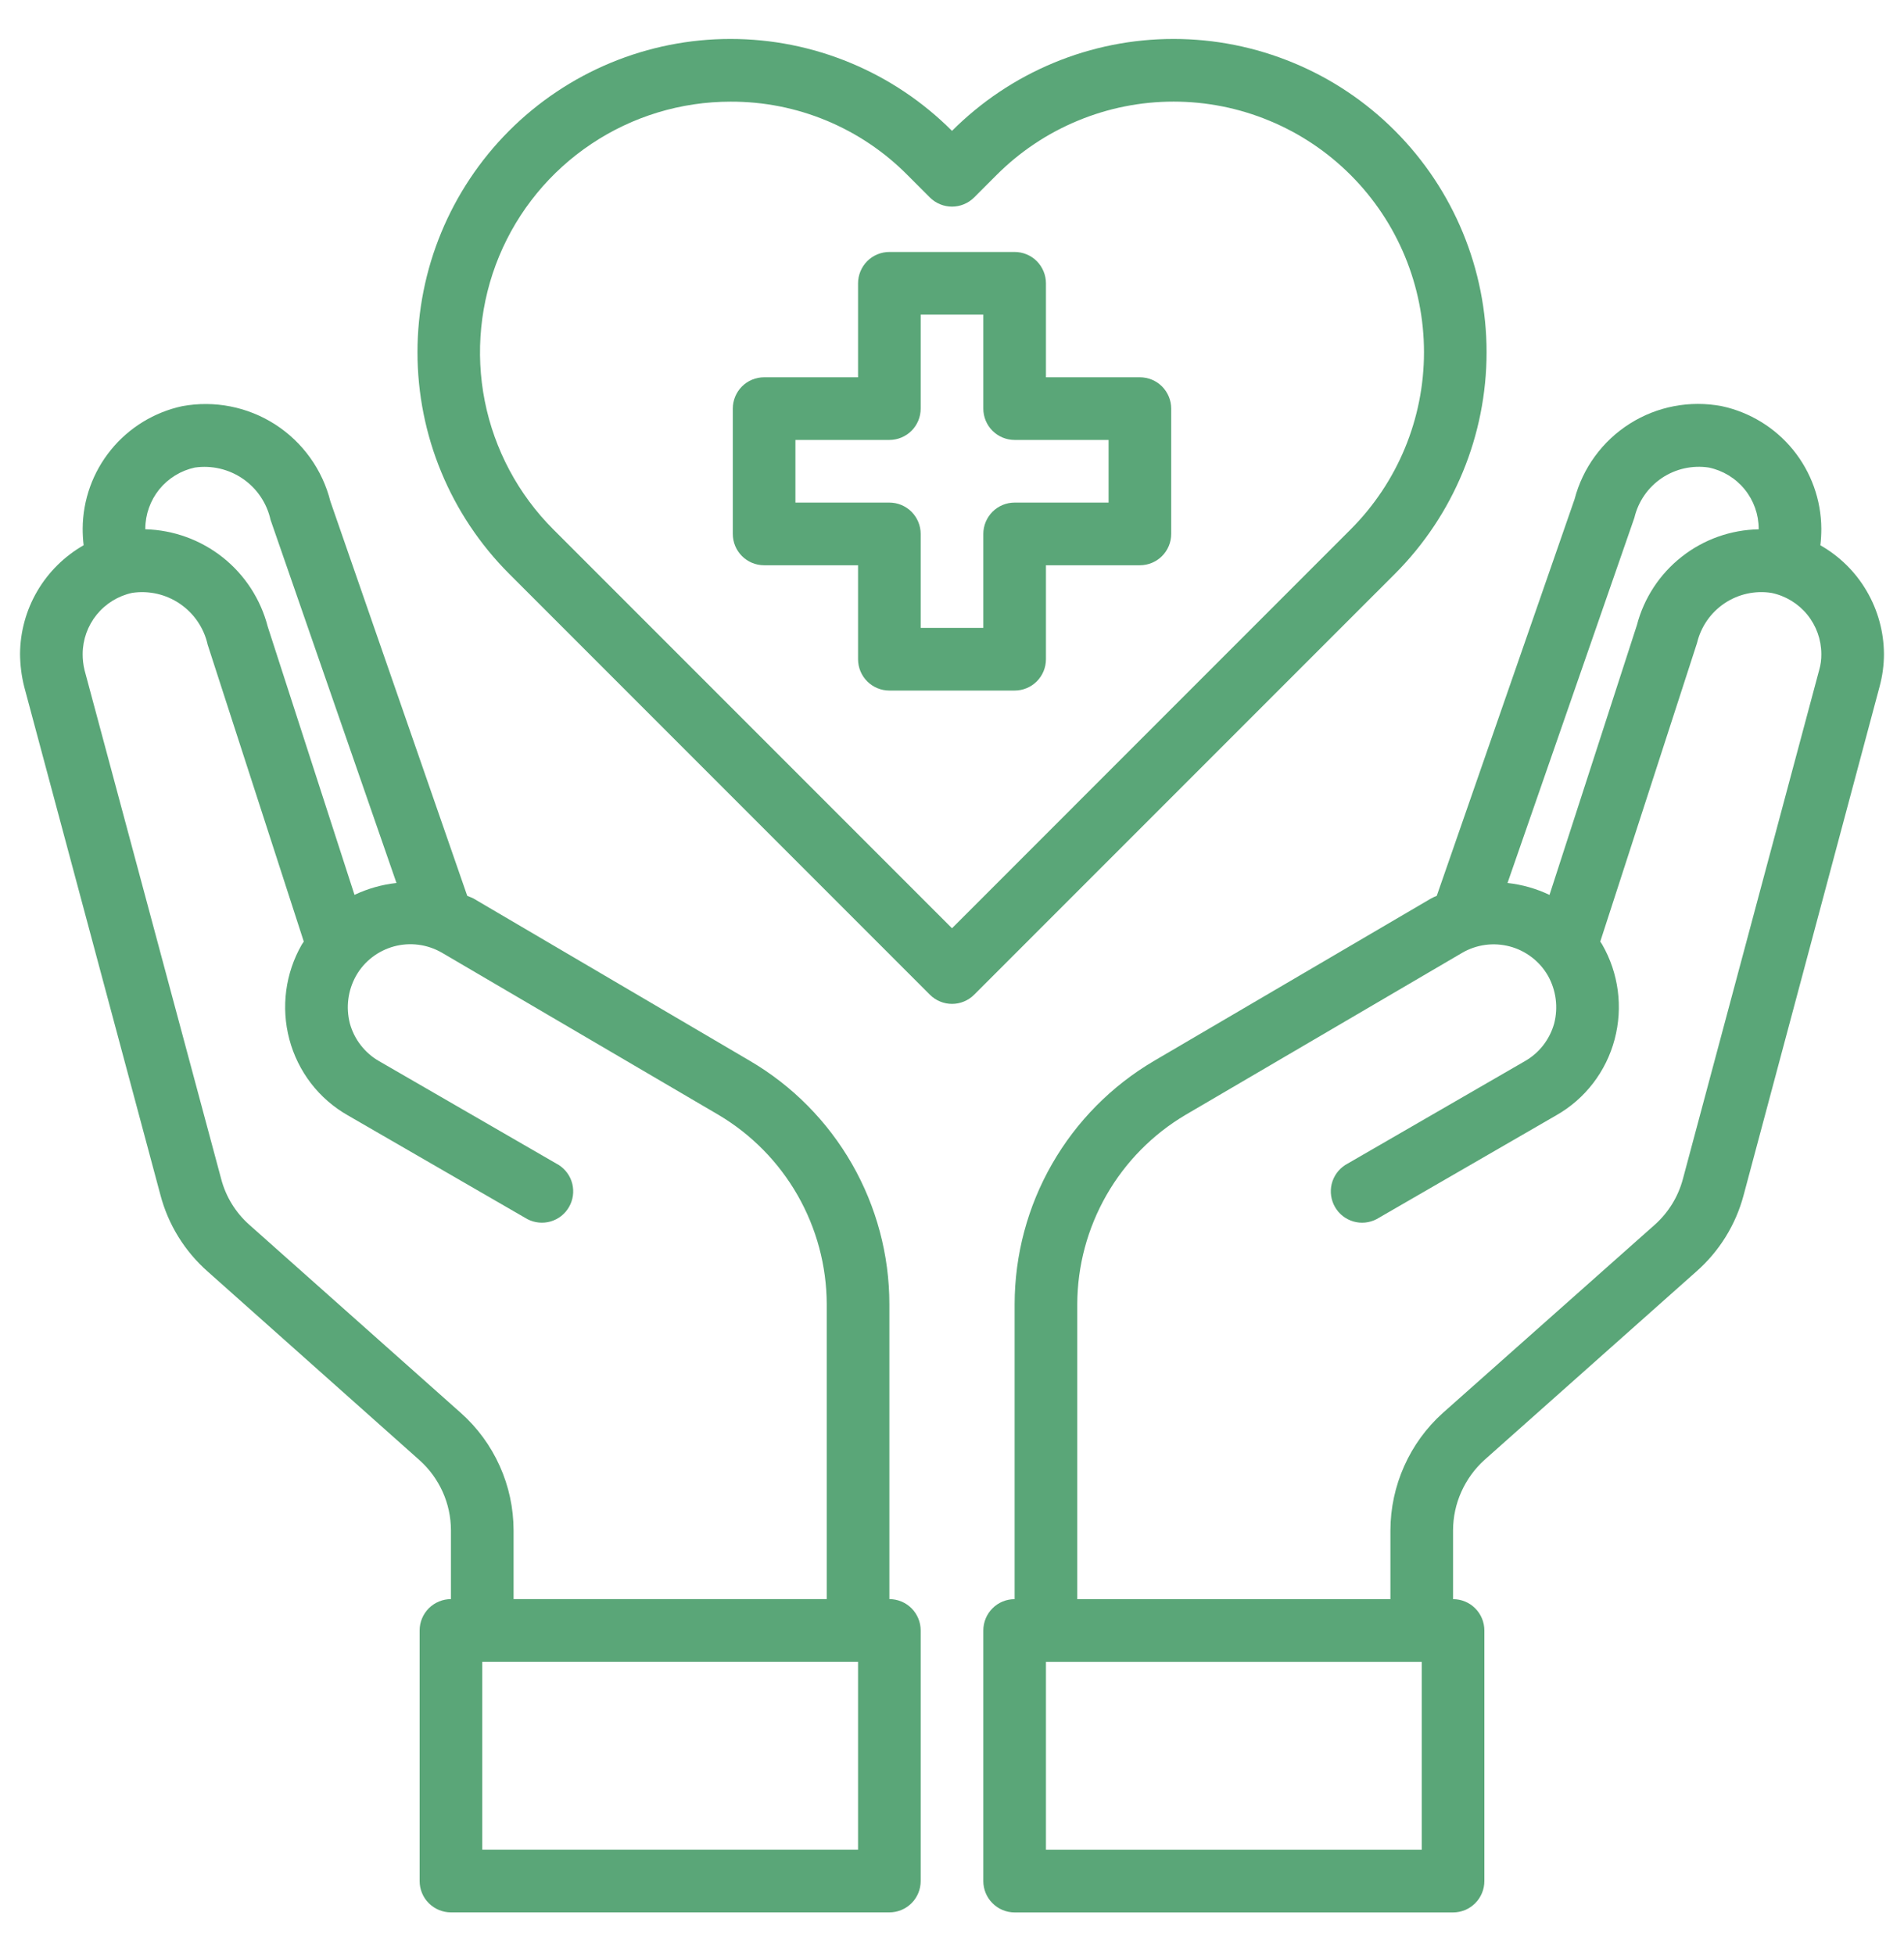
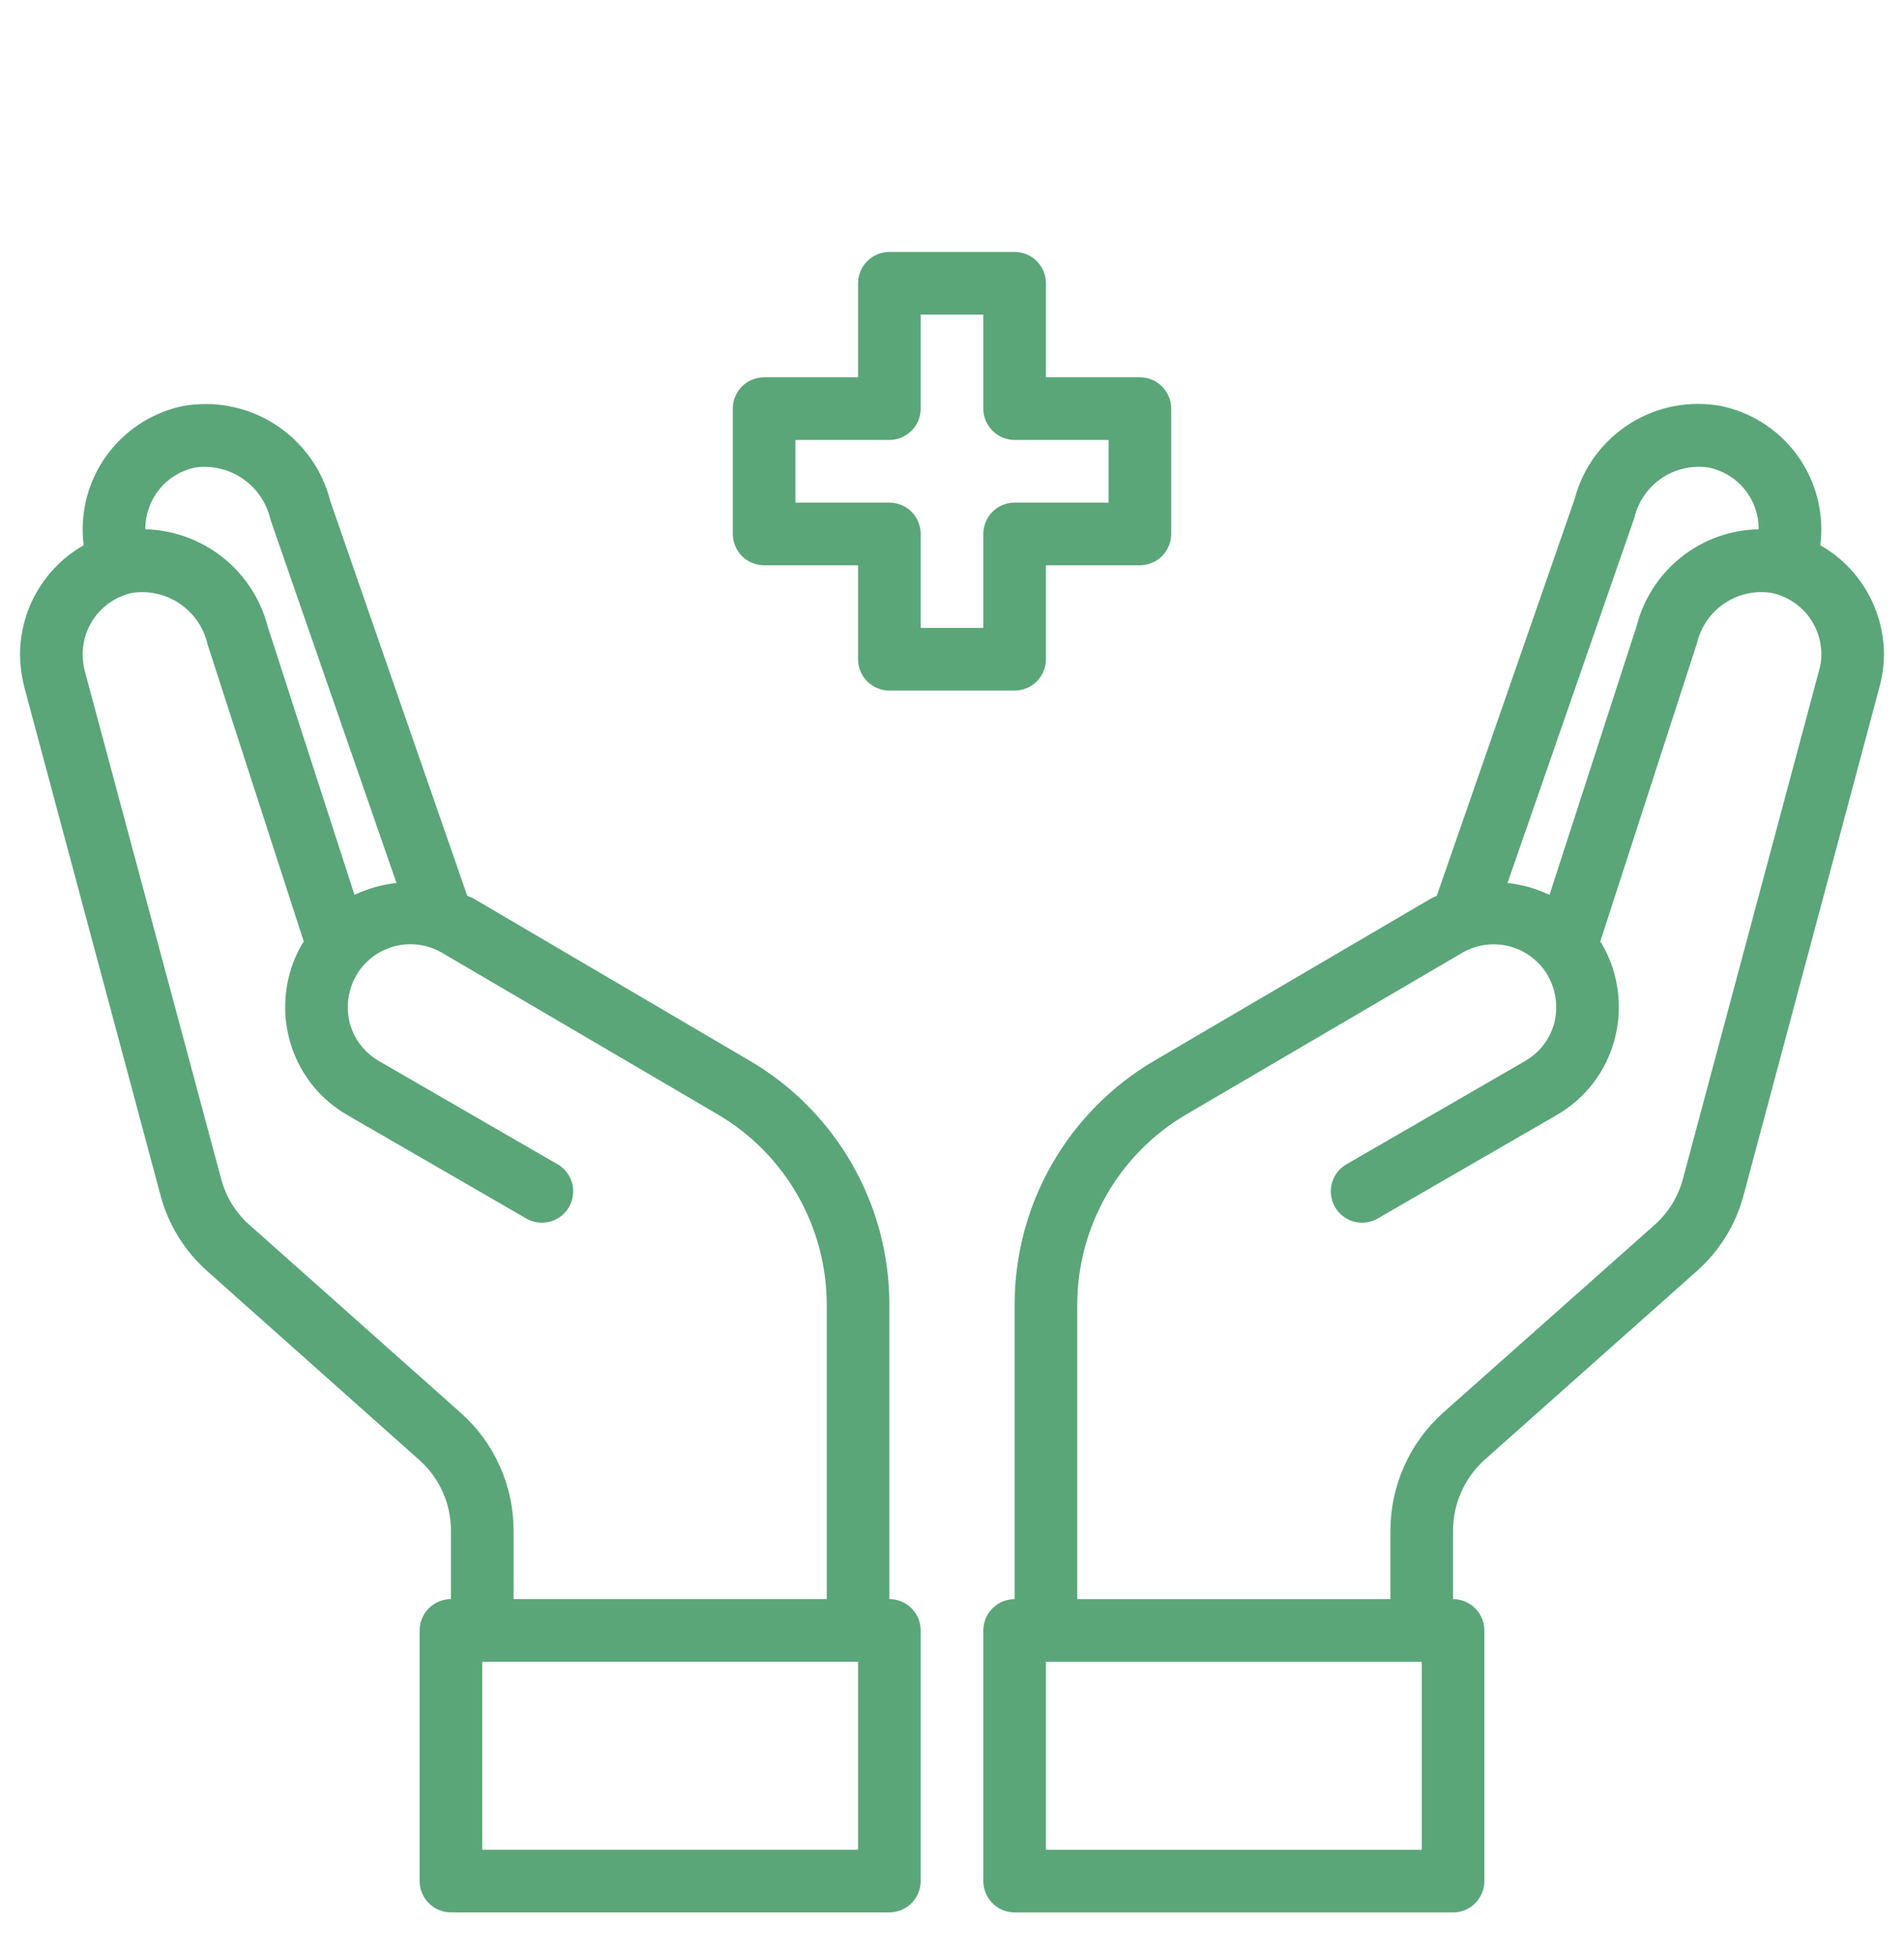
<svg xmlns="http://www.w3.org/2000/svg" width="38" height="39" viewBox="0 0 38 39" fill="none">
  <path d="M22.75 7.527H20.875V5.652C20.875 5.487 20.809 5.328 20.692 5.21C20.575 5.093 20.416 5.027 20.25 5.027H17.75C17.584 5.027 17.425 5.093 17.308 5.21C17.191 5.328 17.125 5.487 17.125 5.652V7.527H15.25C15.084 7.527 14.925 7.593 14.808 7.71C14.691 7.828 14.625 7.987 14.625 8.152V10.652C14.625 10.818 14.691 10.977 14.808 11.094C14.925 11.211 15.084 11.277 15.25 11.277H17.125V13.152C17.125 13.318 17.191 13.477 17.308 13.594C17.425 13.711 17.584 13.777 17.75 13.777H20.25C20.416 13.777 20.575 13.711 20.692 13.594C20.809 13.477 20.875 13.318 20.875 13.152V11.277H22.75C22.916 11.277 23.075 11.211 23.192 11.094C23.309 10.977 23.375 10.818 23.375 10.652V8.152C23.375 7.987 23.309 7.828 23.192 7.71C23.075 7.593 22.916 7.527 22.75 7.527ZM22.125 10.027H20.25C20.084 10.027 19.925 10.093 19.808 10.21C19.691 10.328 19.625 10.487 19.625 10.652V12.527H18.375V10.652C18.375 10.487 18.309 10.328 18.192 10.21C18.075 10.093 17.916 10.027 17.75 10.027H15.875V8.777H17.75C17.916 8.777 18.075 8.711 18.192 8.594C18.309 8.477 18.375 8.318 18.375 8.152V6.277H19.625V8.152C19.625 8.318 19.691 8.477 19.808 8.594C19.925 8.711 20.084 8.777 20.25 8.777H22.125V10.027Z" fill="#5AA678" />
  <path d="M36.331 10.879C36.344 10.768 36.35 10.658 36.35 10.547C36.347 9.974 36.148 9.42 35.787 8.975C35.425 8.531 34.923 8.223 34.362 8.103C33.729 7.983 33.073 8.107 32.528 8.452C31.982 8.797 31.588 9.336 31.425 9.96L28.675 17.872C28.634 17.888 28.595 17.907 28.556 17.928L23.031 21.166C22.186 21.663 21.485 22.371 20.997 23.222C20.509 24.072 20.252 25.035 20.25 26.016V31.904C20.084 31.904 19.925 31.969 19.808 32.087C19.691 32.204 19.625 32.363 19.625 32.529V37.529C19.625 37.694 19.691 37.853 19.808 37.97C19.925 38.088 20.084 38.154 20.25 38.154H29C29.166 38.154 29.325 38.088 29.442 37.97C29.559 37.853 29.625 37.694 29.625 37.529V32.529C29.625 32.363 29.559 32.204 29.442 32.087C29.325 31.969 29.166 31.904 29 31.904V30.529C29.001 30.265 29.057 30.004 29.165 29.763C29.273 29.522 29.429 29.306 29.625 29.128L33.85 25.372C34.312 24.968 34.643 24.435 34.8 23.841L37.513 13.697C37.57 13.485 37.6 13.267 37.6 13.047C37.597 12.606 37.479 12.174 37.256 11.793C37.034 11.412 36.715 11.097 36.331 10.879ZM32.619 10.329C32.696 10.005 32.891 9.723 33.167 9.537C33.443 9.352 33.778 9.278 34.106 9.328C34.386 9.387 34.638 9.54 34.819 9.762C35 9.984 35.099 10.261 35.1 10.547V10.56C34.542 10.57 34.002 10.762 33.563 11.108C33.124 11.453 32.81 11.932 32.669 12.472L30.925 17.854C30.661 17.728 30.378 17.648 30.087 17.616L32.619 10.329ZM28.375 36.904H20.875V33.154H28.375V36.904ZM36.306 13.372L33.587 23.522C33.493 23.875 33.298 24.192 33.025 24.435L28.794 28.191C28.466 28.486 28.204 28.847 28.025 29.249C27.845 29.652 27.751 30.088 27.75 30.529V31.904H21.5V26.016C21.503 25.253 21.704 24.505 22.083 23.843C22.462 23.181 23.006 22.629 23.663 22.241L29.181 19.01C29.323 18.927 29.481 18.873 29.644 18.851C29.807 18.829 29.973 18.84 30.132 18.882C30.291 18.924 30.441 18.998 30.571 19.098C30.702 19.198 30.812 19.323 30.894 19.466C31.056 19.755 31.101 20.095 31.019 20.416C30.975 20.575 30.901 20.723 30.8 20.853C30.7 20.982 30.574 21.091 30.431 21.172L26.85 23.241C26.714 23.328 26.617 23.463 26.578 23.62C26.54 23.776 26.564 23.942 26.644 24.081C26.725 24.221 26.856 24.324 27.011 24.369C27.166 24.414 27.332 24.397 27.475 24.322L31.056 22.253C31.343 22.091 31.593 21.873 31.794 21.612C31.995 21.351 32.141 21.053 32.225 20.735C32.395 20.095 32.305 19.414 31.975 18.841L31.938 18.785L33.869 12.829C33.946 12.505 34.141 12.223 34.417 12.037C34.693 11.852 35.028 11.777 35.356 11.829C35.636 11.887 35.888 12.04 36.069 12.262C36.25 12.484 36.349 12.761 36.35 13.047C36.352 13.157 36.337 13.267 36.306 13.372Z" fill="#5AA678" />
  <path d="M17.75 31.903V26.016C17.749 25.035 17.491 24.072 17.004 23.222C16.516 22.371 15.815 21.662 14.969 21.166L9.444 17.922C9.407 17.903 9.363 17.891 9.325 17.872L6.594 10.003C6.435 9.37 6.041 8.821 5.492 8.468C4.943 8.115 4.28 7.985 3.638 8.103C3.078 8.223 2.575 8.531 2.214 8.975C1.852 9.419 1.653 9.974 1.65 10.547C1.65 10.658 1.656 10.768 1.669 10.878C1.286 11.097 0.967 11.412 0.744 11.793C0.521 12.173 0.403 12.606 0.4 13.047C0.402 13.266 0.429 13.484 0.482 13.697L3.2 23.834C3.356 24.431 3.687 24.966 4.15 25.372L8.369 29.128C8.567 29.304 8.725 29.52 8.834 29.761C8.943 30.002 8.999 30.264 9 30.528V31.903C8.835 31.903 8.676 31.969 8.558 32.086C8.441 32.204 8.375 32.362 8.375 32.528V37.528C8.375 37.694 8.441 37.853 8.558 37.97C8.676 38.087 8.835 38.153 9 38.153H17.75C17.916 38.153 18.075 38.087 18.192 37.97C18.309 37.853 18.375 37.694 18.375 37.528V32.528C18.375 32.362 18.309 32.204 18.192 32.086C18.075 31.969 17.916 31.903 17.75 31.903ZM2.9 10.547C2.901 10.262 3 9.985 3.179 9.763C3.359 9.542 3.609 9.388 3.888 9.328C4.225 9.279 4.569 9.36 4.849 9.553C5.13 9.747 5.326 10.039 5.4 10.372L7.913 17.616C7.622 17.648 7.339 17.728 7.075 17.853L5.344 12.503C5.203 11.958 4.889 11.473 4.448 11.122C4.007 10.772 3.464 10.574 2.9 10.559V10.547ZM9.2 28.191L4.975 24.434C4.701 24.191 4.505 23.871 4.413 23.516L1.688 13.372C1.662 13.266 1.649 13.156 1.65 13.047C1.651 12.762 1.75 12.485 1.929 12.264C2.109 12.042 2.359 11.888 2.638 11.828C2.973 11.778 3.314 11.856 3.594 12.048C3.873 12.239 4.07 12.529 4.144 12.86L6.063 18.785L6.025 18.841C5.695 19.414 5.605 20.095 5.775 20.735C5.859 21.053 6.006 21.351 6.206 21.612C6.407 21.873 6.658 22.091 6.944 22.253L10.525 24.322C10.668 24.397 10.834 24.413 10.989 24.369C11.144 24.324 11.275 24.221 11.356 24.081C11.437 23.941 11.46 23.776 11.422 23.619C11.384 23.463 11.286 23.327 11.15 23.241L7.569 21.172C7.426 21.091 7.301 20.982 7.2 20.852C7.099 20.723 7.025 20.574 6.982 20.416C6.9 20.095 6.944 19.755 7.107 19.466C7.188 19.323 7.297 19.198 7.427 19.098C7.557 18.998 7.706 18.924 7.864 18.881C8.022 18.838 8.188 18.827 8.351 18.848C8.513 18.869 8.67 18.922 8.813 19.003L14.338 22.241C14.994 22.629 15.538 23.181 15.917 23.843C16.296 24.505 16.497 25.253 16.5 26.016V31.903H10.25V30.528C10.249 30.087 10.155 29.65 9.974 29.248C9.793 28.845 9.53 28.485 9.2 28.191ZM17.125 36.903H9.625V33.153H17.125V36.903Z" fill="#5AA678" />
-   <path d="M27.842 2.611C27.262 2.029 26.573 1.568 25.814 1.254C25.055 0.939 24.242 0.777 23.421 0.777C22.6 0.777 21.786 0.939 21.028 1.254C20.269 1.569 19.58 2.03 19 2.611C18.42 2.03 17.731 1.569 16.972 1.254C16.214 0.939 15.401 0.777 14.579 0.777C13.758 0.777 12.945 0.939 12.186 1.254C11.428 1.569 10.739 2.03 10.159 2.611C8.989 3.784 8.332 5.372 8.332 7.028C8.332 8.684 8.989 10.273 10.159 11.445L18.559 19.845C18.676 19.962 18.835 20.028 19.001 20.028C19.166 20.028 19.325 19.962 19.442 19.845L27.843 11.445C29.012 10.273 29.669 8.684 29.669 7.028C29.669 5.372 29.012 3.783 27.842 2.611ZM19 18.519L11.042 10.561C10.343 9.862 9.868 8.971 9.675 8.001C9.483 7.031 9.583 6.026 9.961 5.113C10.34 4.199 10.981 3.419 11.804 2.87C12.626 2.321 13.592 2.028 14.581 2.028C15.238 2.026 15.889 2.154 16.495 2.406C17.102 2.658 17.652 3.028 18.114 3.495L18.558 3.939C18.675 4.056 18.834 4.122 19 4.122C19.166 4.122 19.325 4.056 19.442 3.939L19.887 3.494C20.351 3.029 20.902 2.66 21.509 2.409C22.115 2.157 22.766 2.027 23.422 2.027C24.079 2.027 24.73 2.157 25.336 2.409C25.943 2.66 26.494 3.029 26.958 3.494C27.894 4.431 28.42 5.702 28.42 7.027C28.42 8.352 27.894 9.623 26.958 10.56L19 18.519Z" fill="#5AA678" />
</svg>